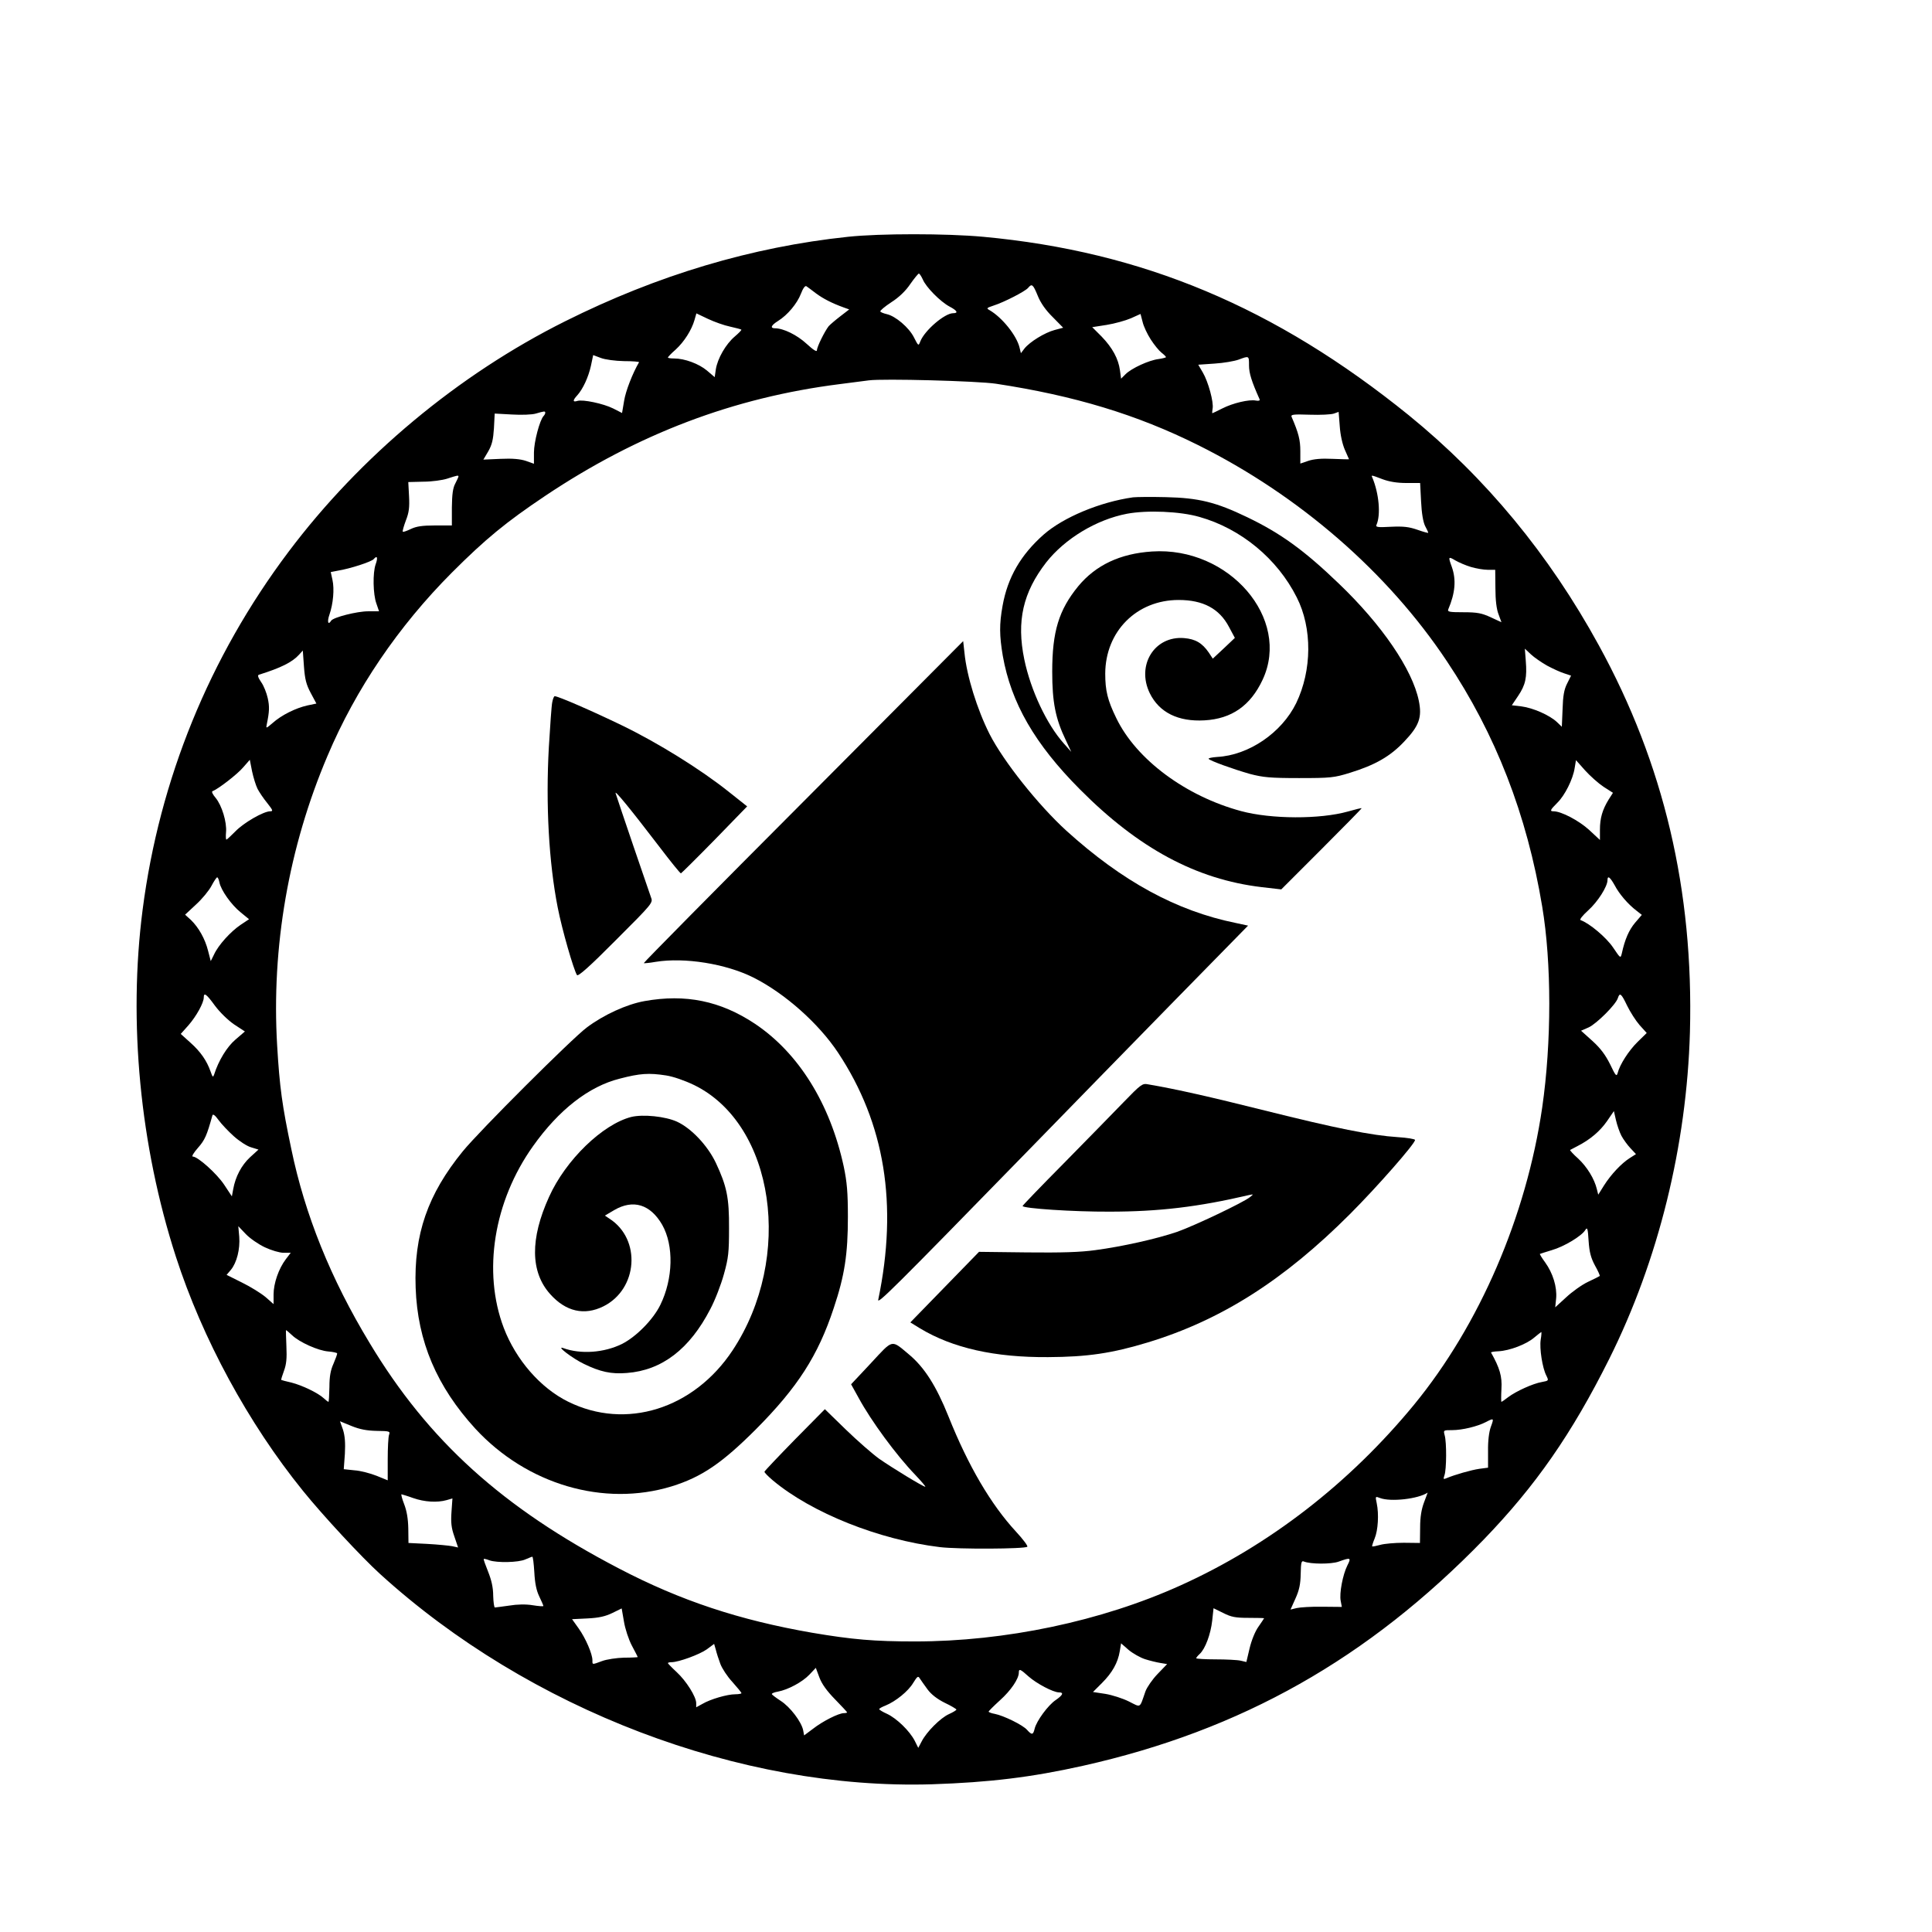
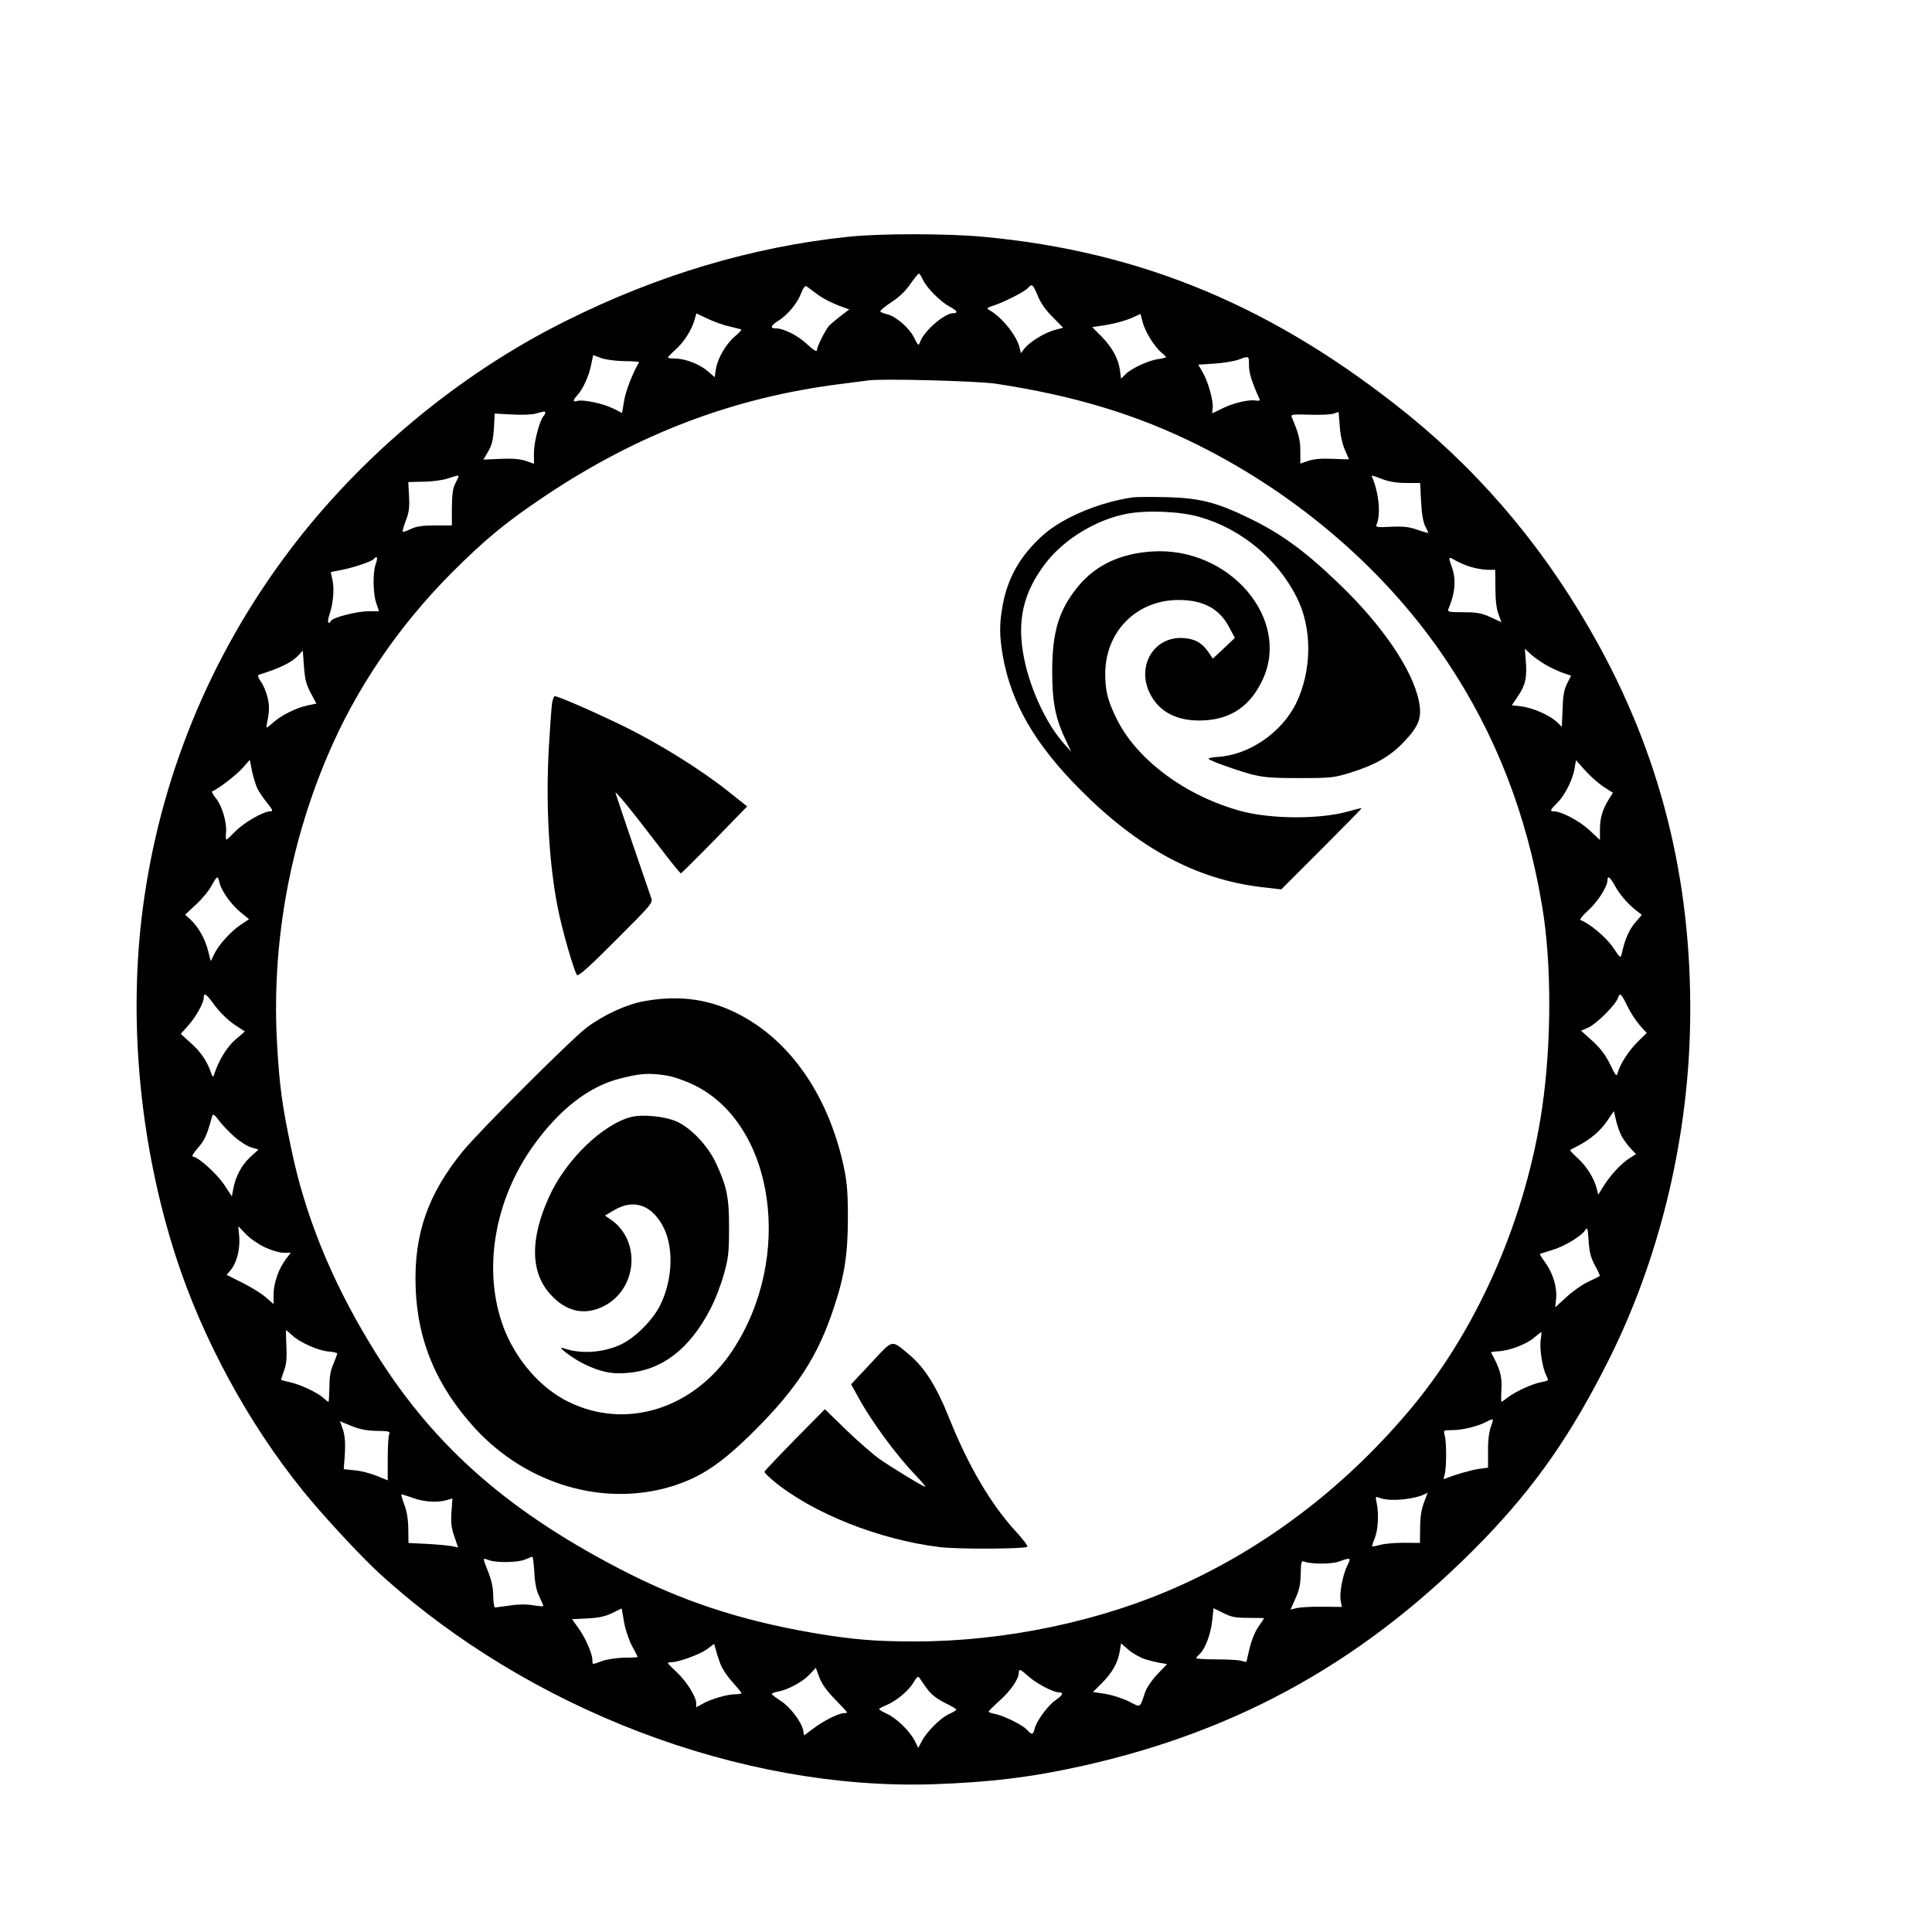
<svg xmlns="http://www.w3.org/2000/svg" version="1.0" width="1024pt" height="1024pt" viewBox="0 0 1024 1024" preserveAspectRatio="xMidYMid meet">
  <g transform="translate(0,1024) scale(0.1,-0.1)" fill="#000000" stroke="none">
    <path d="M4495 8985 c-511 -54 -1010 -203 -1500 -448 -565 -282 -1085 -715 -1466 -1222 -419 -557 -684 -1207 -773 -1896 -77 -594 -14 -1251 176 -1839 141 -436 384 -884 674 -1242 104 -129 311 -352 408 -440 790 -719 1911 -1146 2926 -1115 304 10 527 37 800 98 840 188 1512 568 2125 1200 274 284 465 558 664 956 261 523 411 1132 428 1733 20 749 -138 1421 -483 2050 -264 482 -599 887 -1007 1219 -707 572 -1411 868 -2256 946 -196 18 -546 18 -716 0z m396 -226 c16 -40 93 -118 142 -144 40 -21 48 -35 19 -35 -45 0 -151 -91 -174 -149 -10 -26 -10 -26 -34 21 -26 52 -98 113 -144 123 -17 4 -32 10 -34 14 -3 4 23 26 58 49 41 26 77 61 101 97 21 30 42 55 45 55 4 0 13 -14 21 -31z m-566 -74 c38 -28 84 -52 148 -75 l28 -10 -48 -37 c-26 -20 -54 -44 -61 -52 -21 -27 -62 -109 -62 -127 0 -11 -18 0 -55 34 -51 47 -123 82 -167 82 -28 0 -21 16 16 39 50 31 101 92 121 144 11 29 22 44 29 40 6 -4 29 -21 51 -38z m1175 -12 c15 -38 43 -78 80 -114 l55 -56 -45 -12 c-53 -14 -132 -63 -160 -98 l-19 -25 -7 29 c-15 64 -92 160 -159 199 -18 10 -16 12 20 24 57 18 169 76 184 94 20 24 26 20 51 -41z m-1631 -164 c31 -7 58 -14 60 -16 3 -2 -13 -18 -35 -37 -47 -40 -91 -116 -100 -174 l-6 -41 -41 35 c-43 36 -118 64 -174 64 -18 0 -33 2 -33 5 0 3 18 22 41 42 45 41 85 104 100 157 l10 35 61 -29 c34 -16 87 -35 117 -41z m2230 -68 c18 -28 44 -60 57 -70 13 -10 24 -21 24 -24 0 -2 -18 -7 -39 -10 -51 -6 -144 -49 -175 -80 l-24 -24 -6 44 c-8 61 -40 120 -97 179 l-50 50 77 12 c43 7 100 23 128 35 l51 23 11 -42 c5 -23 25 -65 43 -93z m-2792 -115 c46 0 82 -3 80 -6 -34 -58 -71 -153 -79 -204 l-11 -65 -47 24 c-52 26 -161 49 -190 40 -25 -8 -25 3 -1 29 31 34 60 98 73 157 l12 57 40 -15 c23 -9 77 -16 123 -17z m3313 -23 c0 -41 14 -85 56 -179 3 -7 -4 -10 -20 -7 -35 7 -121 -13 -178 -42 -27 -14 -51 -25 -52 -25 -2 0 -1 11 1 24 7 33 -23 143 -52 192 l-24 41 87 6 c48 3 105 13 127 21 56 21 55 21 55 -31z m-1340 -97 c414 -63 745 -163 1070 -325 536 -267 1005 -674 1319 -1146 258 -386 424 -812 505 -1300 50 -298 50 -720 0 -1065 -84 -576 -332 -1152 -679 -1575 -343 -417 -768 -746 -1238 -958 -420 -190 -929 -297 -1408 -297 -214 0 -332 10 -544 46 -386 67 -698 170 -1025 341 -616 321 -1009 676 -1321 1195 -206 340 -343 680 -415 1028 -49 232 -62 329 -75 548 -31 522 61 1052 267 1536 150 355 376 687 659 971 178 178 286 267 495 407 492 329 999 521 1560 592 69 9 139 18 155 20 74 10 575 -3 675 -18z m-2390 -154 c0 -4 -4 -12 -9 -17 -20 -21 -51 -137 -51 -194 l0 -59 -42 15 c-30 10 -71 14 -135 11 l-91 -4 26 44 c20 35 26 62 30 122 l4 78 92 -5 c50 -3 107 -1 126 5 45 13 50 14 50 4z m4238 -196 c12 -27 22 -49 22 -50 0 -1 -39 0 -87 2 -60 3 -101 -1 -130 -11 l-41 -14 0 66 c0 59 -9 95 -46 181 -6 13 7 15 96 12 57 -2 114 1 128 6 l25 9 6 -76 c3 -46 14 -95 27 -125z m-4698 -141 c0 -4 -8 -20 -17 -38 -13 -24 -17 -57 -18 -127 l0 -95 -90 0 c-68 0 -99 -5 -128 -19 -21 -10 -40 -17 -42 -14 -3 2 5 29 16 59 17 43 20 70 17 129 l-4 75 80 2 c45 0 101 8 126 16 52 17 60 19 60 12z m4898 -15 c35 -13 76 -20 126 -20 l73 0 5 -97 c3 -64 11 -109 21 -130 10 -18 17 -34 17 -37 0 -2 -26 5 -57 16 -46 16 -75 19 -141 16 -72 -4 -82 -2 -76 11 23 53 13 165 -22 249 -7 15 -9 16 54 -8z m-5337 -451 c-16 -45 -14 -159 4 -208 l14 -41 -58 0 c-59 0 -185 -32 -196 -50 -16 -26 -22 -5 -9 32 20 58 27 136 16 185 l-9 41 36 7 c68 11 181 48 192 62 18 21 23 8 10 -28z m5805 -14 c27 -8 67 -15 89 -15 l40 0 1 -97 c0 -64 6 -113 17 -140 l15 -41 -56 26 c-48 22 -71 27 -145 27 -74 0 -86 2 -81 15 37 87 43 157 19 225 -20 55 -19 57 18 35 19 -11 56 -27 83 -35z m404 -523 c30 -16 71 -35 91 -41 l36 -12 -21 -42 c-16 -31 -22 -66 -24 -135 l-4 -94 -26 25 c-38 36 -126 75 -188 83 l-51 6 33 49 c40 59 48 99 41 186 l-5 65 32 -30 c17 -16 56 -43 86 -60z m-6553 -145 l30 -56 -48 -10 c-62 -14 -137 -51 -184 -93 -35 -30 -36 -30 -31 -7 14 68 15 94 5 139 -6 27 -21 66 -35 85 -17 25 -20 37 -11 39 115 36 176 66 212 106 l20 22 6 -84 c5 -68 12 -96 36 -141z m-282 -508 c10 -19 33 -53 52 -76 29 -37 32 -43 15 -43 -35 0 -141 -61 -184 -106 -24 -24 -45 -44 -48 -44 -3 0 -4 18 -2 39 5 53 -22 142 -55 182 -17 20 -23 34 -16 36 28 10 131 89 162 126 l35 40 12 -61 c7 -33 20 -75 29 -93z m7134 11 l50 -32 -23 -36 c-33 -54 -46 -98 -46 -160 l0 -54 -58 54 c-54 49 -147 98 -188 98 -21 0 -18 7 20 45 40 39 83 125 92 184 l7 42 48 -54 c27 -30 71 -69 98 -87z m-7336 -507 c8 -41 63 -119 113 -159 l44 -36 -45 -30 c-52 -35 -118 -107 -141 -158 l-17 -34 -14 54 c-16 64 -50 124 -91 164 l-31 28 58 54 c32 29 69 74 82 99 13 25 27 45 30 45 4 0 9 -12 12 -27z m7395 -15 c24 -46 70 -100 116 -135 l28 -22 -36 -42 c-32 -38 -54 -88 -70 -162 -7 -28 -7 -27 -47 32 -36 53 -124 127 -171 144 -8 2 8 23 40 52 50 45 102 126 102 160 0 27 14 16 38 -27z m-7419 -638 c26 -35 68 -76 101 -99 l58 -38 -50 -43 c-45 -38 -90 -112 -113 -185 -6 -17 -8 -15 -19 16 -20 57 -53 105 -107 153 l-51 46 41 46 c42 48 81 119 81 147 0 29 14 19 59 -43z m7485 0 c16 -33 46 -80 66 -103 l38 -42 -48 -47 c-48 -47 -95 -121 -106 -165 -6 -21 -11 -15 -40 46 -25 50 -51 85 -94 124 l-60 54 41 18 c42 20 143 120 154 155 10 31 18 25 49 -40z m-30 -690 c10 -19 32 -49 48 -66 l29 -31 -33 -21 c-44 -28 -99 -86 -137 -146 l-30 -48 -7 28 c-13 56 -53 120 -99 163 -26 23 -45 44 -43 46 2 1 19 10 38 20 67 34 120 79 157 132 l37 54 11 -48 c6 -26 19 -64 29 -83z m-7355 -2 c29 -26 70 -53 92 -59 l39 -12 -45 -41 c-45 -42 -77 -102 -89 -169 l-7 -38 -41 62 c-40 60 -140 149 -166 149 -8 0 5 21 27 46 37 42 47 65 77 173 3 8 15 -1 32 -25 16 -22 52 -60 81 -86z m165 -589 c34 -16 78 -29 99 -29 l38 0 -26 -34 c-38 -50 -65 -128 -65 -187 l0 -51 -42 37 c-24 20 -80 55 -125 77 l-82 41 23 27 c31 38 49 109 44 175 l-5 56 40 -42 c22 -23 67 -54 101 -70z m7050 -97 c16 -28 27 -54 25 -55 -2 -2 -30 -16 -62 -31 -32 -15 -84 -52 -116 -82 l-58 -53 5 48 c5 60 -17 133 -59 191 -17 23 -29 43 -27 44 2 1 30 10 63 20 66 19 158 75 177 106 11 18 14 10 18 -57 4 -60 12 -90 34 -131z m-6907 -368 c39 -38 140 -83 193 -87 25 -2 46 -7 47 -10 1 -4 -8 -28 -19 -54 -16 -35 -22 -69 -22 -125 -1 -43 -3 -78 -5 -78 -3 0 -14 9 -25 19 -30 28 -113 68 -171 83 -28 6 -52 13 -54 14 -2 2 5 23 14 48 13 35 16 66 13 131 -2 47 -3 85 -2 85 2 0 16 -12 31 -26z m6619 -25 c-7 -46 9 -150 30 -190 13 -27 13 -27 -24 -34 -47 -8 -137 -49 -178 -80 -18 -14 -34 -25 -36 -25 -2 0 -2 31 0 69 4 66 -9 110 -55 192 -2 3 16 6 39 7 59 3 148 37 189 72 19 16 36 29 38 30 2 0 1 -18 -3 -41z m-264 -461 c-10 -27 -16 -75 -15 -130 l0 -87 -46 -6 c-42 -6 -130 -31 -175 -50 -16 -7 -17 -5 -10 16 11 30 12 174 1 212 -7 27 -7 27 40 27 54 0 135 20 179 43 42 22 43 21 26 -25z m-5905 -22 c68 -1 72 -2 65 -21 -4 -11 -7 -70 -7 -130 l0 -111 -59 24 c-33 13 -85 27 -117 29 l-57 6 6 82 c3 59 0 95 -10 127 l-16 45 61 -25 c44 -18 82 -25 134 -26z m5551 -378 c-14 -37 -21 -78 -21 -134 l-1 -82 -86 1 c-47 0 -103 -5 -124 -11 -22 -6 -41 -10 -43 -8 -2 1 4 20 13 42 18 43 23 129 11 186 -8 38 -8 38 18 28 56 -21 202 -5 252 29 0 1 -8 -23 -19 -51z m-5358 22 c60 -21 127 -25 177 -11 l31 9 -5 -71 c-4 -56 -1 -85 15 -130 l20 -59 -32 7 c-17 3 -76 9 -131 12 l-100 5 -1 77 c-1 51 -8 93 -22 129 -11 28 -17 52 -14 52 4 -1 32 -9 62 -20z m642 -393 c3 -58 11 -97 26 -128 12 -25 22 -48 22 -51 0 -3 -26 -1 -57 4 -36 6 -82 5 -124 -2 -38 -5 -71 -10 -76 -10 -4 0 -8 28 -9 63 0 42 -9 82 -27 127 -14 35 -25 65 -23 67 2 2 15 -1 30 -7 39 -14 155 -12 191 5 17 7 33 14 36 14 4 1 8 -36 11 -82z m4309 35 c-24 -48 -43 -147 -35 -187 l6 -32 -104 1 c-57 1 -118 -3 -135 -7 l-33 -8 26 58 c20 44 27 76 28 131 1 60 4 71 16 66 36 -15 146 -15 185 -1 64 23 68 22 46 -21z m-3792 -424 c17 -32 31 -59 31 -61 0 -1 -33 -3 -73 -3 -39 -1 -92 -9 -116 -18 -54 -20 -51 -20 -51 4 0 34 -36 117 -73 169 l-35 49 82 4 c61 3 95 11 132 29 l49 24 12 -69 c6 -38 25 -96 42 -128z m3268 147 c46 0 83 -1 83 -2 0 -1 -14 -22 -30 -45 -18 -25 -37 -73 -47 -115 l-17 -72 -30 7 c-17 4 -77 7 -134 7 -56 0 -102 3 -102 6 0 3 9 14 19 23 29 27 58 104 66 177 l7 65 51 -25 c43 -22 66 -26 134 -26z m-2799 -244 c9 -24 37 -67 64 -96 26 -29 48 -56 48 -59 0 -3 -15 -6 -33 -6 -42 0 -132 -26 -174 -51 l-33 -18 0 22 c0 34 -53 118 -104 165 -25 23 -46 45 -46 47 0 3 9 5 19 5 38 0 149 41 187 68 l39 29 9 -31 c4 -17 15 -51 24 -75z m2251 25 c25 -8 62 -17 81 -20 l36 -6 -51 -53 c-27 -28 -56 -70 -64 -92 -32 -92 -22 -86 -88 -53 -32 16 -88 34 -124 40 l-66 10 48 48 c54 54 84 107 94 168 l7 42 40 -35 c23 -19 62 -41 87 -49z m-1643 -213 c35 -36 64 -67 64 -69 0 -2 -8 -4 -17 -4 -28 0 -113 -43 -164 -83 l-47 -35 -5 27 c-9 45 -69 124 -119 156 -26 17 -47 33 -47 36 -1 4 14 10 32 13 54 10 130 51 167 90 l34 36 19 -51 c13 -35 40 -72 83 -116z m1026 121 c42 -37 130 -84 161 -84 27 0 20 -15 -18 -41 -40 -27 -101 -110 -111 -151 -8 -34 -15 -35 -40 -7 -22 26 -125 76 -171 85 -18 3 -33 9 -33 12 0 3 27 30 60 60 58 52 100 114 100 147 0 22 8 19 52 -21z m-536 -68 c20 -27 51 -51 91 -71 34 -16 62 -33 62 -36 1 -3 -17 -14 -39 -24 -45 -20 -119 -94 -145 -145 l-18 -34 -19 38 c-27 52 -95 118 -146 142 -23 10 -42 22 -42 25 0 4 15 12 33 19 54 22 121 76 147 120 22 35 26 39 35 24 6 -9 24 -35 41 -58z" />
    <path d="M6005 7604 c-176 -25 -369 -106 -473 -197 -122 -108 -191 -227 -218 -377 -18 -99 -17 -159 1 -266 44 -249 169 -467 409 -708 311 -313 617 -477 963 -518 l104 -12 214 214 c118 118 213 215 212 216 -1 2 -34 -6 -72 -17 -149 -42 -408 -41 -567 2 -293 79 -555 273 -661 492 -47 96 -59 147 -59 237 1 224 167 390 389 390 130 0 216 -46 267 -143 l31 -58 -58 -55 -59 -55 -21 32 c-35 51 -71 72 -131 77 -157 13 -254 -144 -182 -292 50 -102 150 -152 290 -144 144 8 244 78 308 215 152 324 -178 707 -586 680 -169 -11 -298 -72 -391 -184 -103 -126 -138 -240 -138 -453 0 -161 17 -249 72 -363 l29 -62 -40 45 c-90 101 -175 281 -209 445 -42 203 -7 355 116 514 99 126 266 227 428 258 107 20 282 13 385 -17 219 -62 412 -221 515 -426 83 -163 81 -387 -3 -561 -77 -157 -251 -276 -419 -285 -27 -2 -47 -6 -45 -10 6 -10 131 -55 219 -80 69 -18 106 -22 260 -22 168 0 186 2 270 28 133 41 214 87 288 166 79 83 95 128 77 216 -34 166 -196 403 -424 621 -184 177 -309 267 -486 352 -166 80 -257 102 -430 106 -80 2 -158 1 -175 -1z" />
-     <path d="M4257 5990 c-467 -468 -847 -853 -845 -855 1 -1 30 1 63 7 153 25 372 -10 518 -83 167 -84 347 -244 450 -400 247 -374 317 -803 212 -1307 -7 -29 75 52 785 780 212 218 563 577 780 799 l395 403 -65 14 c-315 64 -602 221 -898 489 -149 136 -333 367 -407 512 -66 131 -121 308 -133 430 l-7 63 -848 -852z" />
    <path d="M2927 6518 c-4 -18 -11 -125 -18 -238 -17 -304 0 -611 47 -850 23 -118 84 -329 102 -358 6 -9 66 44 206 185 197 197 198 198 186 228 -10 27 -172 502 -187 550 -8 23 75 -78 231 -282 60 -79 111 -142 115 -142 3 1 84 81 179 178 l172 177 -97 77 c-149 119 -376 260 -566 352 -157 76 -338 155 -357 155 -4 0 -10 -15 -13 -32z" />
-     <path d="M3416 4934 c-95 -17 -217 -73 -306 -140 -79 -59 -570 -549 -657 -656 -186 -228 -260 -441 -250 -723 10 -285 112 -524 317 -748 273 -295 680 -415 1040 -305 158 49 266 122 446 302 221 222 330 391 413 643 58 173 75 287 75 483 0 131 -5 186 -22 267 -72 333 -239 602 -471 757 -182 121 -367 159 -585 120z m114 -394 c39 -6 99 -27 149 -51 427 -209 529 -914 204 -1406 -206 -311 -566 -424 -872 -272 -146 72 -276 221 -341 391 -113 298 -53 671 155 963 137 193 296 317 460 358 107 28 154 31 245 17z" />
+     <path d="M3416 4934 c-95 -17 -217 -73 -306 -140 -79 -59 -570 -549 -657 -656 -186 -228 -260 -441 -250 -723 10 -285 112 -524 317 -748 273 -295 680 -415 1040 -305 158 49 266 122 446 302 221 222 330 391 413 643 58 173 75 287 75 483 0 131 -5 186 -22 267 -72 333 -239 602 -471 757 -182 121 -367 159 -585 120z m114 -394 c39 -6 99 -27 149 -51 427 -209 529 -914 204 -1406 -206 -311 -566 -424 -872 -272 -146 72 -276 221 -341 391 -113 298 -53 671 155 963 137 193 296 317 460 358 107 28 154 31 245 17" />
    <path d="M3346 4320 c-152 -39 -348 -228 -436 -424 -101 -222 -99 -398 6 -515 83 -93 181 -115 282 -65 183 91 202 356 32 465 l-24 16 49 29 c101 59 192 31 255 -78 62 -110 58 -285 -10 -424 -38 -78 -128 -169 -203 -207 -95 -47 -219 -56 -312 -22 -41 14 51 -56 110 -84 86 -42 145 -55 228 -48 185 14 332 126 442 339 25 47 57 130 72 185 24 86 27 116 27 243 1 163 -12 223 -70 347 -44 92 -130 183 -206 218 -62 28 -179 40 -242 25z" />
-     <path d="M5954 4397 c-54 -56 -196 -201 -316 -323 -120 -121 -218 -223 -218 -226 0 -13 272 -31 460 -30 262 0 471 25 740 88 25 5 25 5 5 -11 -34 -28 -295 -152 -386 -184 -108 -37 -291 -78 -434 -97 -80 -11 -179 -14 -363 -12 l-253 3 -182 -187 -182 -187 52 -32 c173 -104 395 -154 678 -152 208 1 338 20 529 78 388 118 720 329 1071 680 142 142 345 373 345 393 0 5 -42 12 -92 15 -139 9 -328 47 -704 141 -288 72 -467 113 -620 139 -29 6 -38 -1 -130 -96z" />
    <path d="M4617 3016 l-106 -113 41 -74 c66 -121 197 -300 299 -406 33 -35 57 -63 53 -63 -11 0 -172 98 -244 148 -36 26 -115 95 -177 155 l-111 108 -159 -161 c-87 -89 -159 -165 -161 -170 -2 -4 19 -25 45 -47 206 -172 562 -314 884 -353 99 -12 452 -10 464 2 4 4 -23 40 -60 80 -133 144 -253 348 -358 611 -65 162 -128 260 -208 327 -97 81 -83 84 -202 -44z" />
  </g>
</svg>